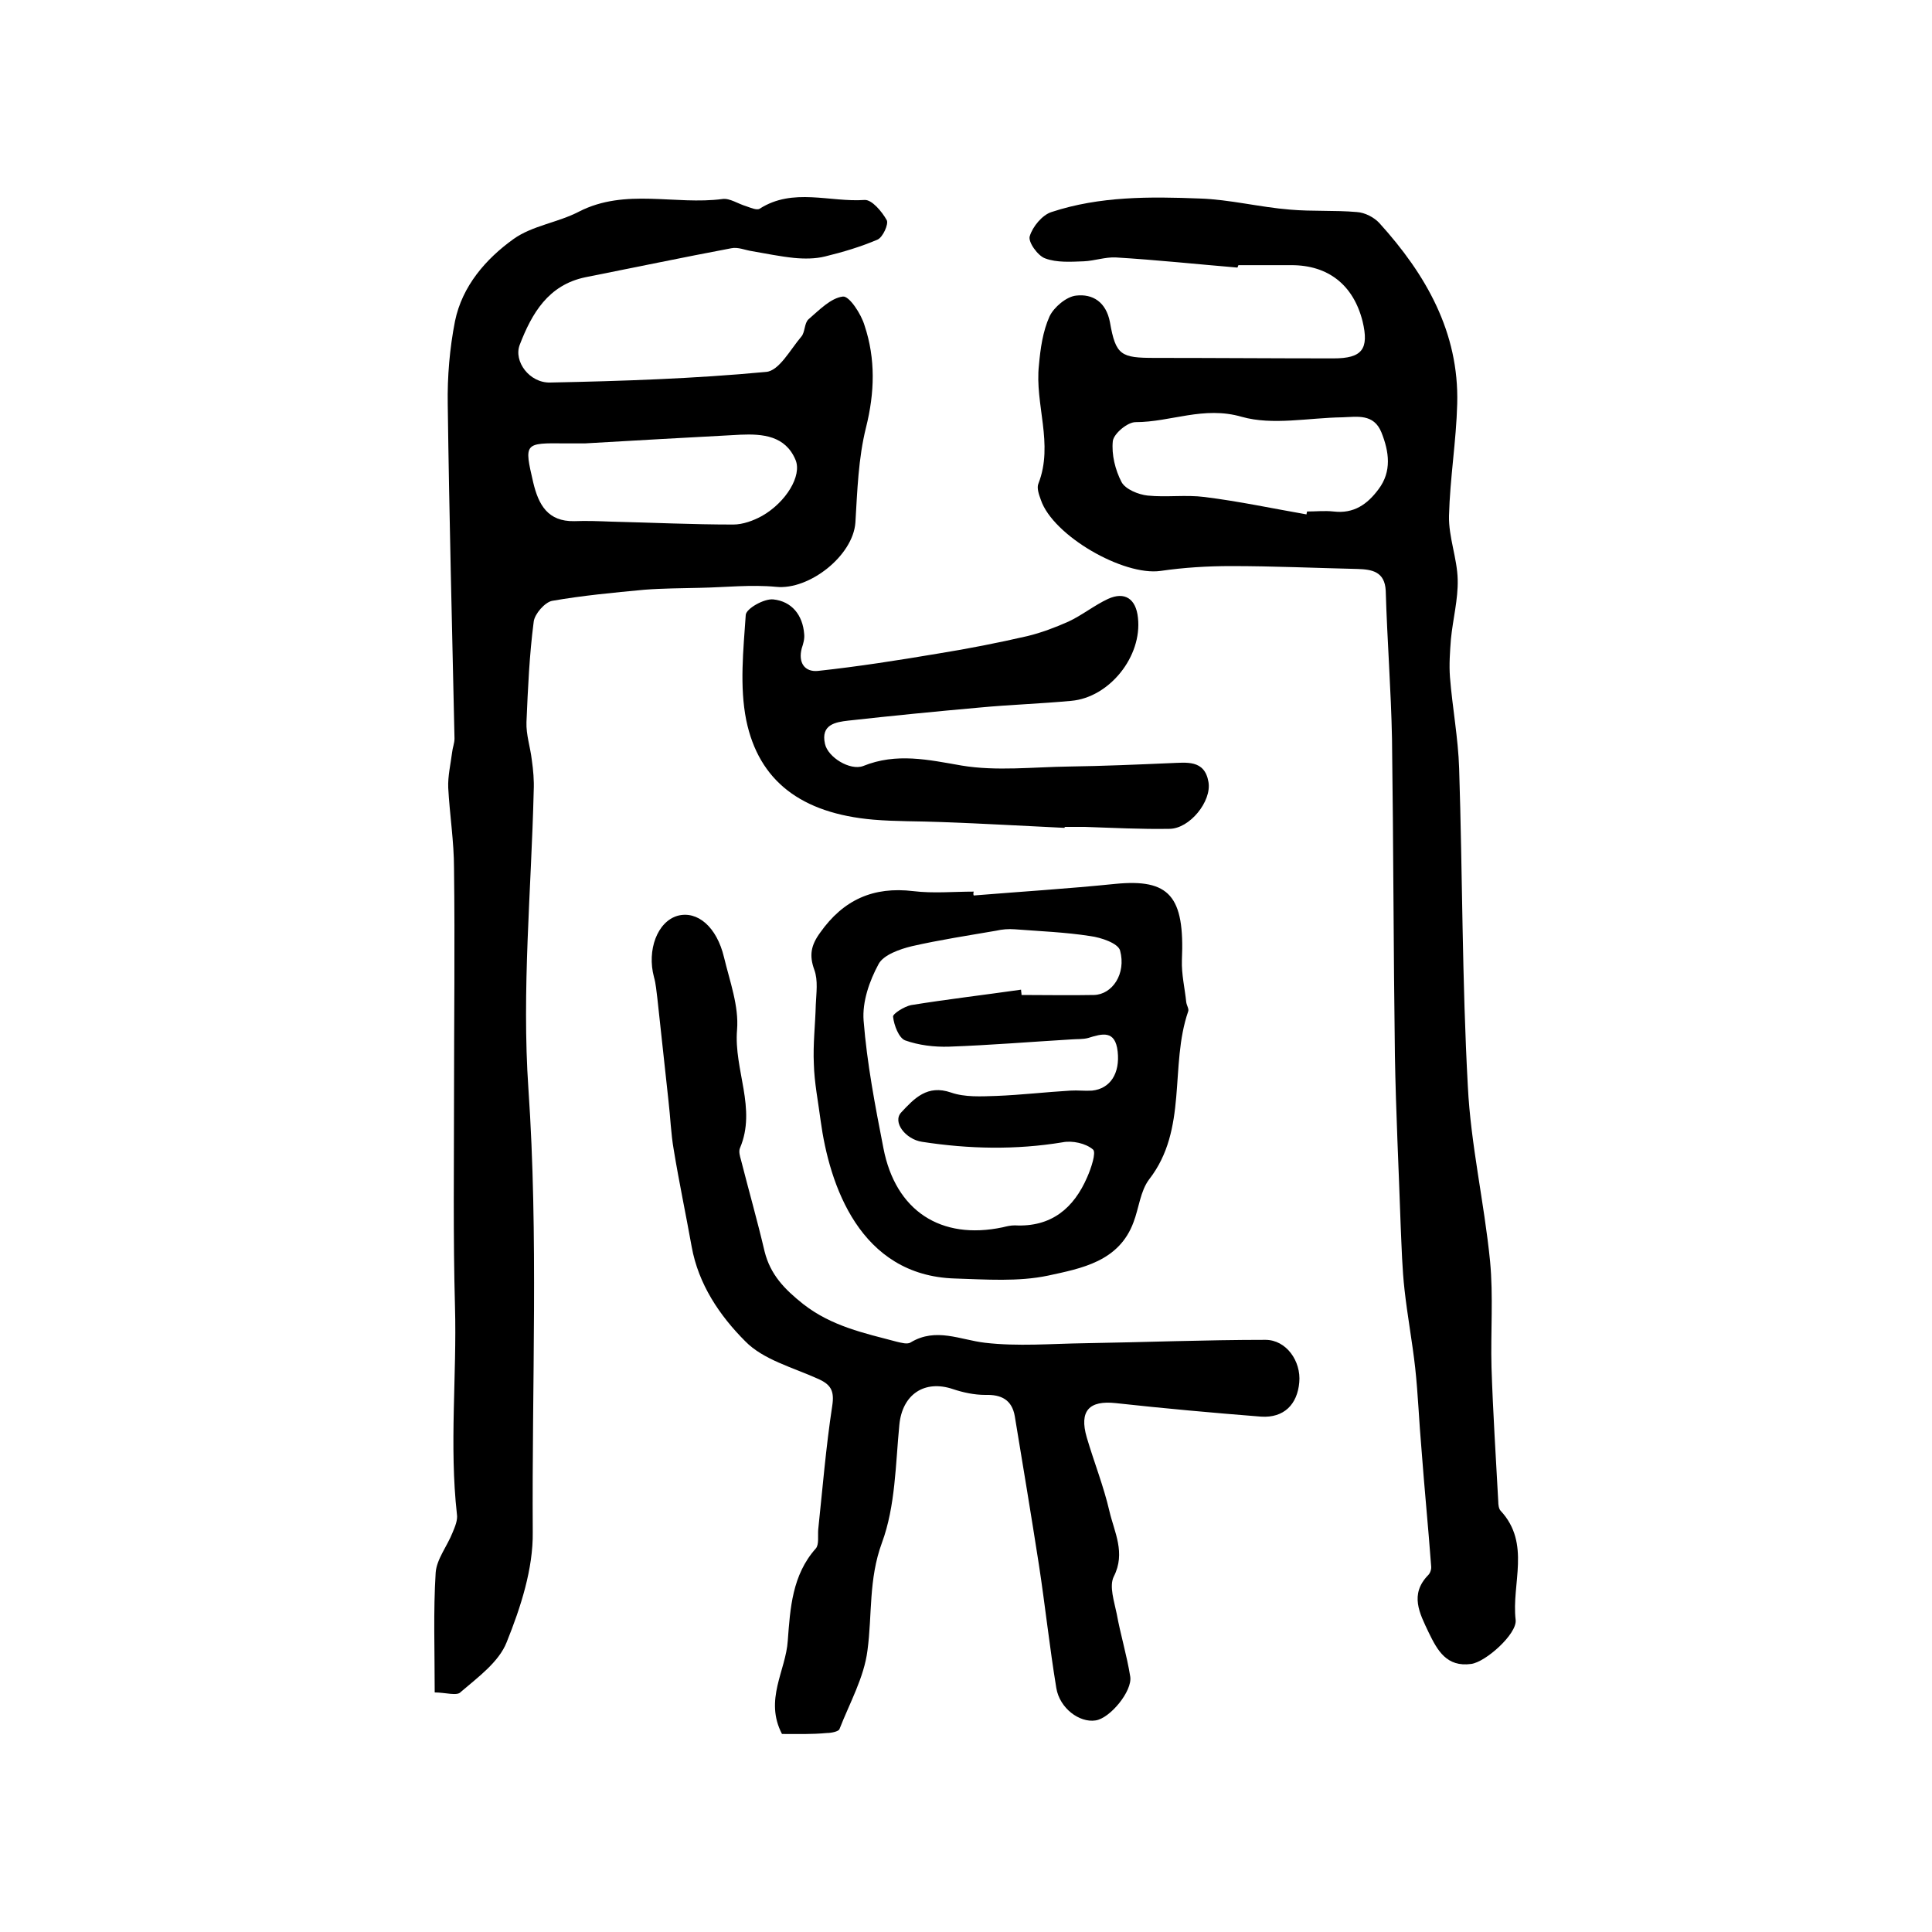
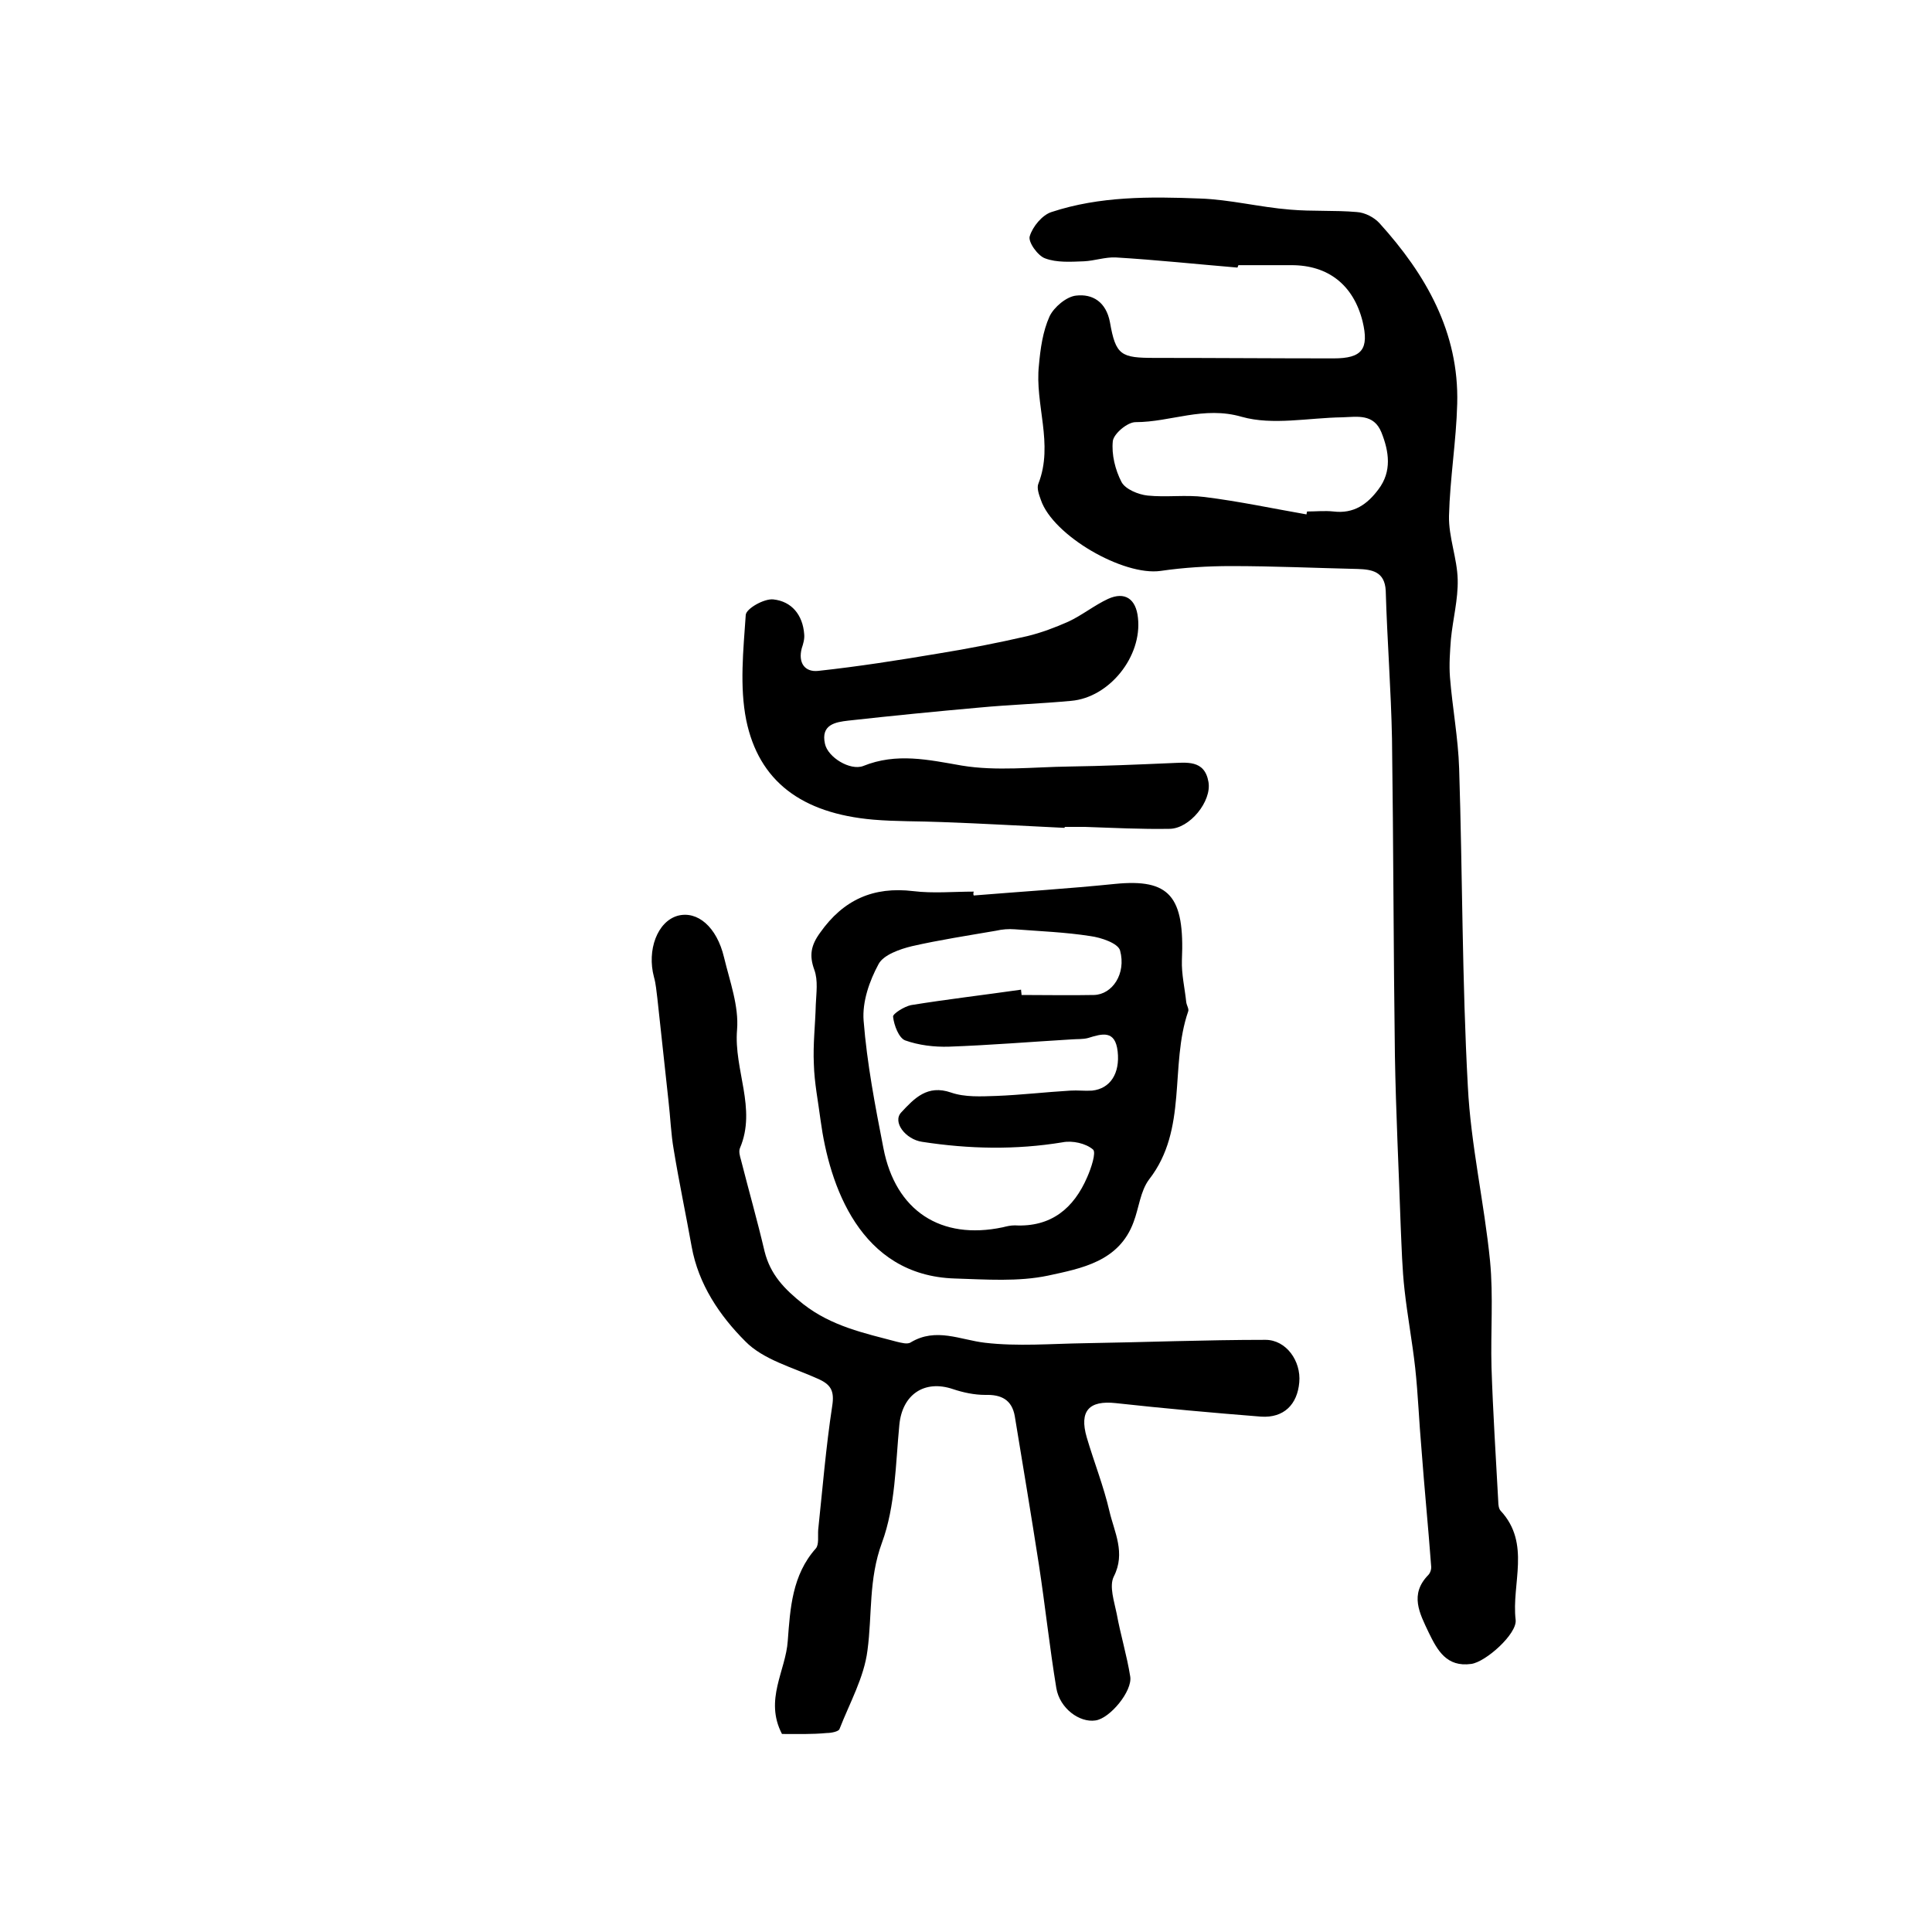
<svg xmlns="http://www.w3.org/2000/svg" version="1.1" id="图层_1" x="0px" y="0px" viewBox="0 0 400 400" style="enable-background:new 0 0 400 400;" xml:space="preserve">
  <style type="text/css">
	.st0{fill:#FFFFFF;}
</style>
  <g>
-     <path d="M90,350.4c0-8.8-0.3-16.8,0.2-24.8c0.2-2.8,2.4-5.5,3.5-8.3c0.5-1.2,1.1-2.6,0.9-3.8c-1.6-14.3,0-28.7-0.4-43   C93.8,256,94,241.5,94,227c0-15.7,0.2-31.5,0-47.2c0-5.6-0.9-11.1-1.2-16.7c-0.1-2.4,0.5-4.9,0.8-7.3c0.1-1,0.5-1.9,0.5-2.9   c-0.5-23.1-1.1-46.1-1.4-69.2c-0.1-5.7,0.4-11.6,1.5-17.2c1.5-7.3,6.4-12.9,12.1-17c3.9-2.8,9.2-3.4,13.6-5.7   c9.6-4.9,19.9-1.3,29.7-2.6c1.5-0.2,3.2,1,4.9,1.5c0.9,0.3,2.2,0.9,2.8,0.5c6.9-4.4,14.5-1.3,21.7-1.8c1.5-0.1,3.6,2.4,4.6,4.2   c0.4,0.8-0.8,3.5-1.9,4c-3.5,1.5-7.2,2.6-10.9,3.5c-2,0.5-4.3,0.5-6.4,0.3c-2.9-0.3-5.8-0.9-8.7-1.4c-1.4-0.2-2.9-0.9-4.3-0.6   c-10.1,1.9-20.1,4-30.2,6c-7.7,1.6-11.1,7.5-13.6,14c-1.3,3.4,2,7.9,6.3,7.8c14.9-0.3,29.8-0.8,44.7-2.2c2.7-0.2,5-4.6,7.3-7.3   c0.8-0.9,0.6-2.8,1.5-3.6c2.2-1.9,4.6-4.4,7.1-4.7c1.3-0.2,3.8,3.6,4.5,6c2.3,6.9,2.1,13.9,0.3,21.1c-1.6,6.4-1.8,13.1-2.2,19.7   c-0.5,6.9-9.6,14-16.4,13.3c-5.2-0.5-10.5,0.1-15.7,0.2c-3.9,0.1-7.8,0.1-11.6,0.4c-6.4,0.6-12.8,1.2-19.1,2.3   c-1.5,0.3-3.6,2.7-3.8,4.3c-0.9,6.9-1.2,13.8-1.5,20.8c-0.1,2.6,0.8,5.2,1.1,7.8c0.3,2.1,0.5,4.3,0.4,6.4   c-0.5,20.6-2.5,41.3-1.1,61.7c2.1,30.6,0.7,61.2,0.9,91.8c0.1,7.6-2.5,15.6-5.4,22.8c-1.6,4.1-6,7.3-9.5,10.3   C94.7,351.2,92.2,350.4,90,350.4z M121.1,91.8c-2,0-3,0-4,0c-8.6-0.1-8.6-0.1-6.7,8.1c1.1,4.6,3,8.1,8.5,8c2.5-0.1,5.1,0,7.7,0.1   c8.4,0.2,16.8,0.6,25.2,0.6c2,0,4.2-0.8,6-1.8c4.9-2.8,8.3-8.3,6.9-11.6c-2.1-5-6.8-5.4-11.4-5.2C142.2,90.6,131.2,91.2,121.1,91.8   z" />
    <path d="M256.2,55.4c-8.4-0.7-16.8-1.6-25.2-2.1c-2.2-0.1-4.4,0.7-6.6,0.8c-2.7,0.1-5.6,0.3-8-0.6c-1.5-0.5-3.6-3.4-3.2-4.6   c0.6-2,2.6-4.4,4.5-5c10-3.3,20.4-3.2,30.7-2.8c6.2,0.2,12.4,1.8,18.7,2.3c4.6,0.4,9.2,0.1,13.8,0.5c1.7,0.1,3.6,1.1,4.7,2.3   c9.6,10.6,16.5,22.6,16.1,37.4c-0.2,7.7-1.5,15.4-1.7,23.2c-0.1,4.4,1.7,8.8,1.8,13.2c0.1,4.1-1,8.2-1.4,12.3   c-0.2,2.6-0.4,5.3-0.2,7.9c0.5,6.3,1.7,12.6,1.9,18.9c0.7,21.9,0.6,43.9,1.8,65.8c0.6,12.1,3.4,24.1,4.6,36.2   c0.7,7.3,0.1,14.6,0.3,22c0.3,9.3,0.9,18.5,1.4,27.8c0,0.6,0.1,1.5,0.5,1.9c6.3,6.8,2.2,15.1,3.1,22.6c0.3,2.9-6.2,8.7-9.2,9.1   c-5.1,0.7-7-2.8-8.8-6.5c-1.9-4-4-7.9-0.1-11.9c0.4-0.4,0.7-1.2,0.6-1.9c-0.6-8.1-1.4-16.1-2-24.2c-0.5-5.6-0.7-11.3-1.3-16.8   c-0.6-5.4-1.6-10.7-2.2-16.1c-0.5-4.4-0.6-8.8-0.8-13.2c-0.4-11.8-1-23.6-1.2-35.4c-0.3-21.8-0.3-43.7-0.6-65.5   c-0.2-10.2-1-20.4-1.3-30.7c-0.2-4-2.9-4.4-5.8-4.5c-8.7-0.2-17.4-0.6-26.2-0.6c-4.9,0-9.8,0.3-14.6,1c-7.7,1.1-22.3-7.3-24.8-14.7   c-0.4-1.1-0.9-2.5-0.5-3.4c3.2-8.2-0.8-16.4,0.1-24.5c0.3-3.4,0.8-7,2.2-10.1c0.9-1.9,3.5-4.1,5.5-4.3c3.4-0.4,6.2,1.3,7,5.5   c1.2,6.9,2.3,7.4,9.3,7.4c12.3,0,24.7,0.1,37,0.1c5.9,0,7.4-1.9,6-7.7c-1.9-7.5-7.1-11.6-14.7-11.6c-3.7,0-7.3,0-11,0   C256.3,55.1,256.3,55.2,256.2,55.4z M270.5,106.5c0-0.2,0.1-0.4,0.1-0.6c1.8,0,3.7-0.2,5.5,0c4.2,0.5,7-1.5,9.3-4.6   c2.8-3.7,2.2-7.8,0.6-11.8c-1.6-3.9-5-3.2-8.1-3.1c-7,0.1-14.4,1.7-20.8-0.1c-7.9-2.3-14.7,1.1-22,1.1c-1.7,0-4.5,2.4-4.7,3.9   c-0.3,2.8,0.5,6,1.8,8.5c0.8,1.5,3.5,2.6,5.4,2.8c3.9,0.4,7.9-0.2,11.8,0.3C256.6,103.8,263.6,105.3,270.5,106.5z" />
    <path d="M161.9,359c-3.7-7.1,0.8-13.1,1.2-19.3c0.5-6.7,0.9-13.6,5.8-19.1c0.7-0.8,0.4-2.6,0.5-3.9c0.9-8.5,1.6-17.1,2.9-25.6   c0.5-3.2-0.3-4.5-3.1-5.7c-5.1-2.3-11.2-3.9-14.9-7.7c-5.3-5.3-9.7-11.8-11.1-19.6c-1.2-6.7-2.6-13.3-3.7-20   c-0.6-3.4-0.7-6.8-1.1-10.2c-0.8-7.1-1.5-14.1-2.3-21.2c-0.2-1.5-0.3-3-0.7-4.4c-1.5-5.6,0.7-11.5,4.9-12.7   c4.1-1.1,8.1,2.3,9.6,8.6c1.2,5,3.1,10.1,2.7,15c-0.7,8.3,4.1,16.3,0.6,24.5c-0.3,0.7,0,1.7,0.2,2.4c1.6,6.3,3.4,12.6,4.9,19   c1.2,4.8,4.1,7.8,8,10.9c5.9,4.6,12.6,6,19.4,7.8c0.9,0.2,2.2,0.6,2.9,0.1c5.2-3.1,10.2-0.5,15.3,0.1c6.8,0.8,13.8,0.2,20.6,0.1   c12.5-0.2,25-0.7,37.5-0.7c4.3,0,7.4,4.4,7,8.8c-0.4,4.6-3.2,7.4-7.9,7.1c-10.1-0.8-20.1-1.7-30.1-2.8c-5.5-0.6-7.6,1.6-6,7.1   c1.5,5.1,3.5,10.1,4.7,15.3c1,4.3,3.4,8.6,0.9,13.5c-1,2,0.1,5.2,0.6,7.7c0.8,4.4,2.1,8.6,2.8,13c0.5,3-4.2,8.7-7.2,9.1   c-3.3,0.5-7.4-2.5-8.1-6.7c-1.4-8.5-2.3-17-3.6-25.5c-1.6-10.3-3.3-20.5-5-30.8c-0.6-3.4-2.8-4.5-6.1-4.4c-2.3,0-4.6-0.5-6.7-1.2   c-5.9-2-10.5,1.1-11.1,7.4c-0.8,8.2-0.8,16.8-3.6,24.4c-2.8,7.6-2,14.9-3,22.3c-0.7,5.6-3.7,10.9-5.8,16.3   c-0.2,0.5-1.7,0.8-2.6,0.8C168,359.1,165,359,161.9,359z" />
    <path d="M201.6,185.4c9.8-0.8,19.5-1.4,29.3-2.4c11.2-1.1,14.4,2.5,13.8,15.8c-0.1,2.9,0.6,5.8,0.9,8.7c0.1,0.7,0.6,1.4,0.4,1.9   c-3.9,11.3,0,24.4-8.1,34.8c-1.8,2.4-2.1,5.9-3.2,8.8c-3,8.2-10.8,9.6-17.7,11.1c-6.2,1.3-12.8,0.8-19.3,0.6   c-19.7-0.6-26-19.4-27.8-32.7c-0.5-3.9-1.3-7.8-1.4-11.7c-0.2-4.1,0.3-8.2,0.4-12.3c0.1-2.4,0.5-5-0.3-7.2c-1.1-3-0.7-5.1,1.2-7.7   c4.8-6.8,11-9.6,19.3-8.6c4.1,0.5,8.3,0.1,12.5,0.1C201.5,184.9,201.5,185.2,201.6,185.4z M211.4,204.9c0,0.4,0.1,0.7,0.1,1.1   c5,0,10,0.1,15,0c3.8-0.1,6.7-4.4,5.4-9.2c-0.4-1.5-3.9-2.7-6.2-3c-5.1-0.8-10.4-1-15.6-1.4c-1.3-0.1-2.6,0-3.9,0.3   c-5.8,1-11.7,1.9-17.4,3.2c-2.5,0.6-5.9,1.8-6.9,3.7c-1.9,3.5-3.4,7.8-3.1,11.7c0.7,8.9,2.4,17.7,4.1,26.4   c2.5,13,11.9,19.1,24.7,16.4c0.8-0.2,1.6-0.4,2.5-0.4c7.5,0.4,12.2-3.5,15-10c0.8-1.8,1.9-5.1,1.2-5.7c-1.5-1.3-4.3-1.9-6.3-1.5   c-9.7,1.6-19.4,1.4-29.1-0.1c-3.4-0.5-6.2-4.1-4.3-6.1c2.7-2.9,5.4-5.8,10.3-4.1c2.9,1,6.2,0.8,9.4,0.7c5.1-0.2,10.2-0.8,15.3-1.1   c1.5-0.1,3,0.1,4.5,0c3.8-0.4,5.8-3.6,5.3-8.1c-0.5-4.5-3.2-3.7-6.1-2.8c-1.1,0.3-2.3,0.2-3.5,0.3c-8.4,0.5-16.9,1.2-25.3,1.5   c-3.1,0.1-6.3-0.3-9.1-1.3c-1.3-0.5-2.3-3.1-2.5-4.9c-0.1-0.6,2.3-2.1,3.7-2.4C196,206.9,203.7,206,211.4,204.9z" />
    <path d="M220.4,171.4c-8.5-0.4-16.9-0.9-25.4-1.2c-4.7-0.2-9.5-0.1-14.2-0.5c-14.9-1.3-23.7-8-26.3-20.6c-1.4-7-0.6-14.5-0.1-21.8   c0.1-1.3,3.8-3.4,5.7-3.2c3.8,0.4,6.1,3.2,6.4,7.2c0.1,1-0.2,2-0.5,2.9c-0.8,3,0.6,5,3.4,4.7c8.3-0.9,16.6-2.2,24.9-3.6   c6.2-1,12.3-2.2,18.4-3.6c2.9-0.7,5.8-1.8,8.5-3c2.8-1.3,5.4-3.4,8.2-4.7c3.5-1.6,5.8,0,6.2,3.9c0.9,8-5.9,16.5-13.8,17.2   c-6.4,0.6-12.8,0.8-19.1,1.4c-9,0.8-18.1,1.7-27.1,2.7c-2.6,0.3-5.7,0.8-4.8,4.8c0.6,2.8,5.2,5.6,7.9,4.6   c6.9-2.8,13.5-1.3,20.4-0.1c7.2,1.2,14.8,0.3,22.3,0.2c7-0.1,13.9-0.4,20.9-0.7c3.3-0.1,7.1-0.8,7.9,3.9c0.7,4-3.9,9.7-8.1,9.7   c-5.8,0.1-11.6-0.2-17.5-0.4c-1.3,0-2.7,0-4,0C220.4,171.2,220.4,171.3,220.4,171.4z" />
  </g>
</svg>